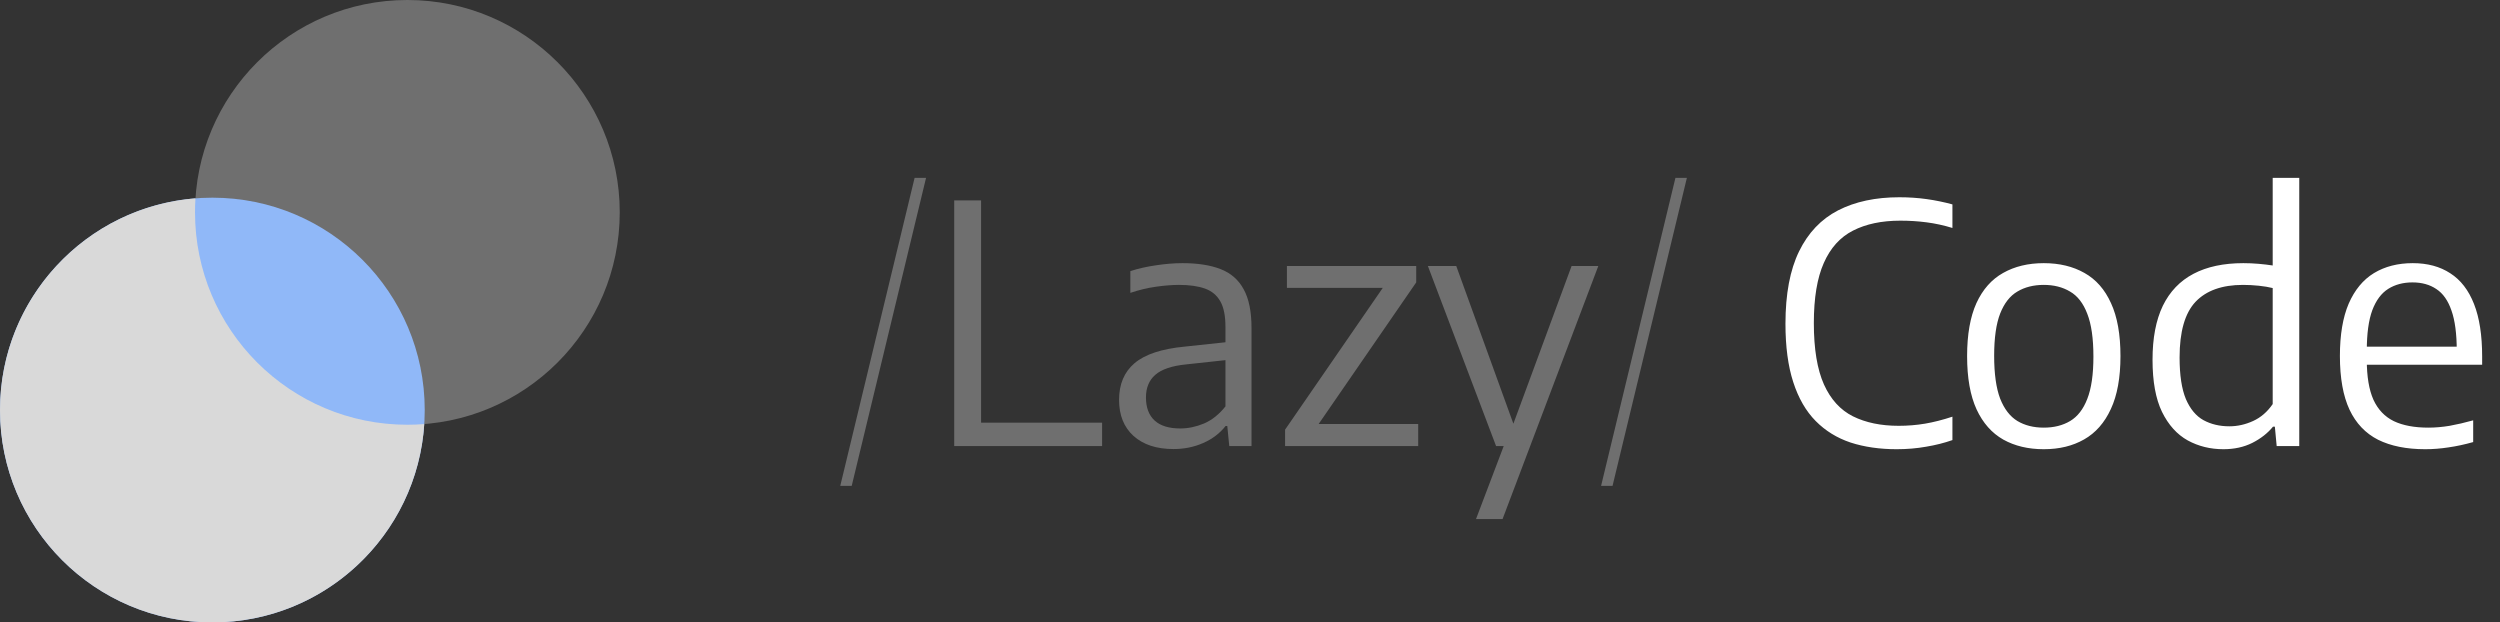
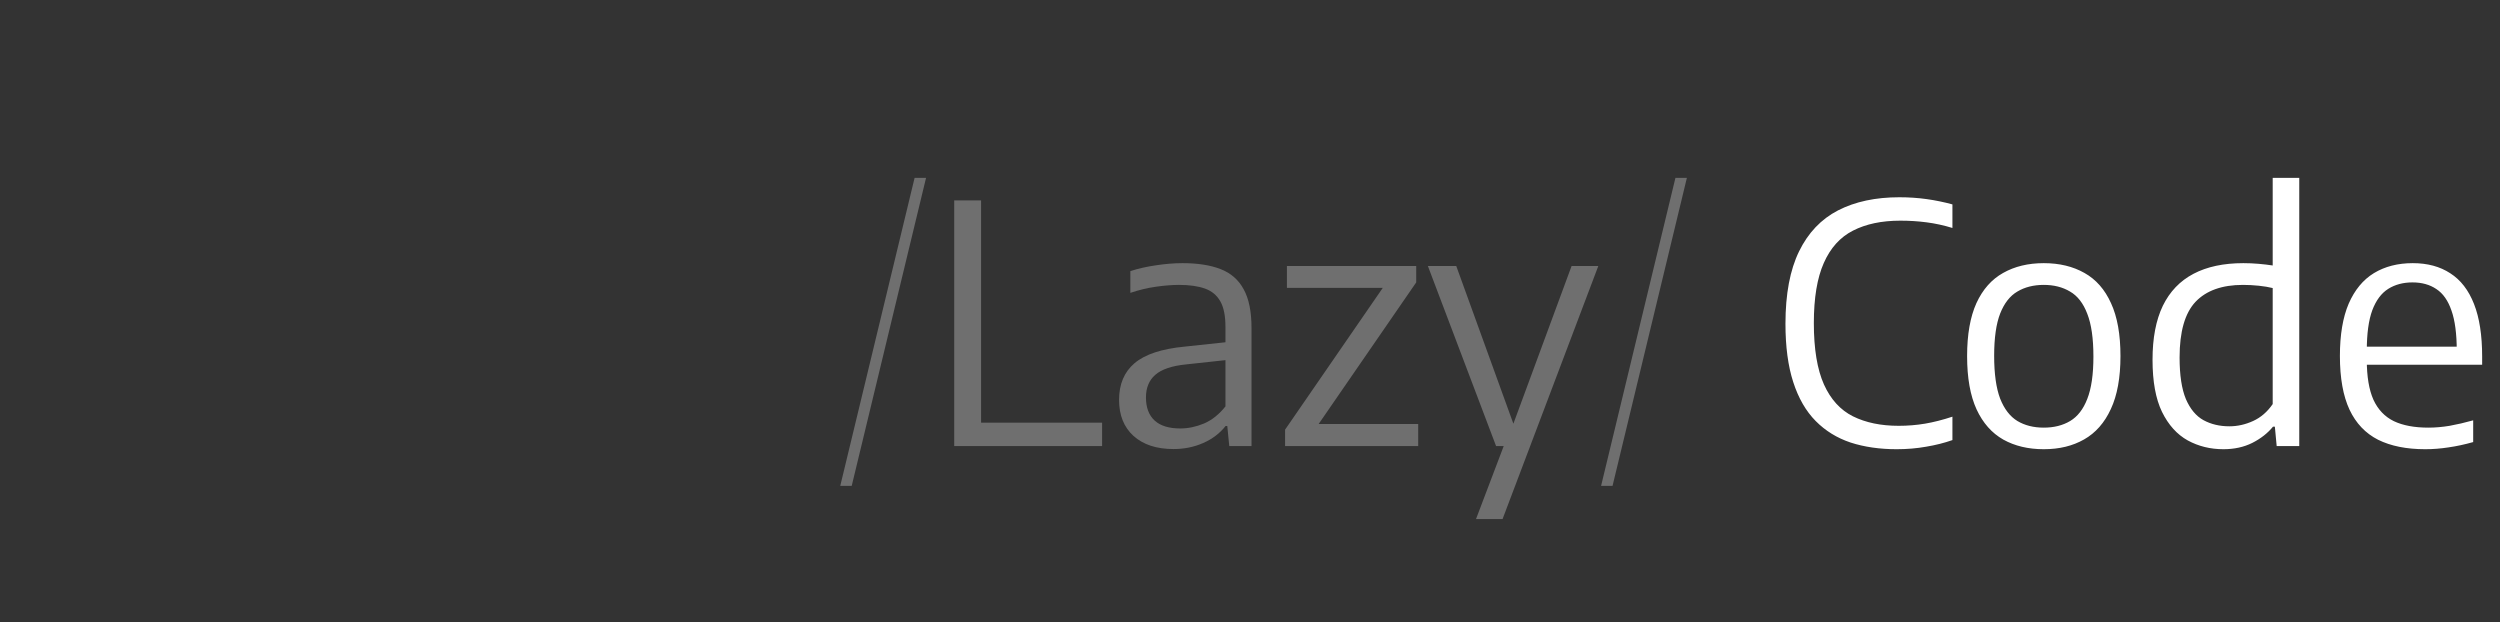
<svg xmlns="http://www.w3.org/2000/svg" width="241" height="60" viewBox="0 0 241 60" fill="none">
  <rect x="0" y="0" width="241" height="60" fill="#333333" stroke="none" />
  <path d="M81 46.84L88.168 17.144H89.272L82.104 46.84H81ZM91.985 43V19.32H94.577V40.744H106.241V43H91.985ZM113.126 43.288C111.494 43.288 110.209 42.867 109.27 42.024C108.342 41.181 107.878 40.024 107.878 38.552C107.878 37.037 108.374 35.859 109.366 35.016C110.369 34.163 111.974 33.629 114.182 33.416L118.838 32.92L119.078 34.616L114.342 35.128C112.966 35.267 111.974 35.603 111.366 36.136C110.769 36.659 110.47 37.384 110.47 38.312C110.47 39.283 110.748 40.024 111.302 40.536C111.857 41.048 112.684 41.304 113.782 41.304C114.54 41.304 115.302 41.144 116.07 40.824C116.838 40.493 117.526 39.944 118.134 39.176V31.512C118.134 30.445 117.969 29.624 117.638 29.048C117.308 28.461 116.812 28.051 116.15 27.816C115.489 27.581 114.657 27.464 113.654 27.464C113.004 27.464 112.262 27.523 111.43 27.64C110.609 27.757 109.788 27.955 108.966 28.232V26.136C109.713 25.891 110.534 25.704 111.43 25.576C112.337 25.437 113.19 25.368 113.99 25.368C115.462 25.368 116.689 25.56 117.67 25.944C118.662 26.328 119.404 26.979 119.894 27.896C120.396 28.803 120.646 30.045 120.646 31.624V43H118.502L118.31 41.064H118.15C117.585 41.779 116.86 42.328 115.974 42.712C115.1 43.096 114.15 43.288 113.126 43.288ZM123.883 43V41.416L133.707 27.16V27.752H124.059V25.64H136.523V27.224L126.699 41.48V40.872H136.715V43H123.883ZM142.286 50.04L144.958 43L145.774 41.16L151.502 25.64H154.078L144.846 50.04H142.286ZM144.222 43L137.646 25.64H140.382L146.67 43H144.222ZM154.344 46.84L161.512 17.144H162.616L155.448 46.84H154.344Z" fill="#6F6F6F" />
  <path d="M182.838 43.304C181.206 43.304 179.728 43.091 178.406 42.664C177.094 42.227 175.968 41.533 175.03 40.584C174.091 39.635 173.371 38.387 172.87 36.84C172.368 35.293 172.118 33.416 172.118 31.208C172.118 28.349 172.555 26.024 173.43 24.232C174.304 22.44 175.558 21.123 177.19 20.28C178.832 19.437 180.8 19.016 183.094 19.016C184.011 19.016 184.886 19.075 185.718 19.192C186.56 19.309 187.392 19.48 188.214 19.704V21.976C187.382 21.72 186.55 21.539 185.718 21.432C184.896 21.325 184.054 21.272 183.19 21.272C181.398 21.272 179.878 21.592 178.63 22.232C177.392 22.861 176.454 23.901 175.814 25.352C175.174 26.792 174.854 28.723 174.854 31.144C174.854 33.64 175.179 35.613 175.83 37.064C176.48 38.504 177.414 39.528 178.63 40.136C179.856 40.744 181.323 41.048 183.03 41.048C183.904 41.048 184.752 40.979 185.574 40.84C186.395 40.701 187.275 40.477 188.214 40.168V42.424C187.424 42.701 186.576 42.915 185.67 43.064C184.774 43.224 183.83 43.304 182.838 43.304ZM197.021 43.304C195.528 43.304 194.226 42.995 193.117 42.376C192.008 41.747 191.149 40.776 190.541 39.464C189.933 38.141 189.629 36.429 189.629 34.328C189.629 32.248 189.928 30.547 190.525 29.224C191.133 27.901 191.992 26.931 193.101 26.312C194.21 25.683 195.517 25.368 197.021 25.368C198.525 25.368 199.832 25.683 200.941 26.312C202.05 26.931 202.904 27.901 203.501 29.224C204.109 30.536 204.413 32.237 204.413 34.328C204.413 36.408 204.104 38.109 203.485 39.432C202.877 40.755 202.018 41.731 200.909 42.36C199.81 42.989 198.514 43.304 197.021 43.304ZM197.021 41.224C198.002 41.224 198.85 41.011 199.565 40.584C200.28 40.157 200.829 39.448 201.213 38.456C201.608 37.453 201.805 36.093 201.805 34.376C201.805 32.627 201.608 31.251 201.213 30.248C200.829 29.235 200.274 28.52 199.549 28.104C198.834 27.677 197.992 27.464 197.021 27.464C196.04 27.464 195.192 27.677 194.477 28.104C193.762 28.52 193.208 29.229 192.813 30.232C192.429 31.224 192.237 32.579 192.237 34.296C192.237 36.035 192.429 37.411 192.813 38.424C193.208 39.427 193.762 40.147 194.477 40.584C195.192 41.011 196.04 41.224 197.021 41.224ZM214.336 43.304C213.077 43.304 211.931 43.021 210.896 42.456C209.861 41.88 209.035 40.963 208.416 39.704C207.808 38.445 207.504 36.771 207.504 34.68C207.504 32.589 207.835 30.856 208.496 29.48C209.168 28.104 210.155 27.075 211.456 26.392C212.757 25.709 214.357 25.368 216.256 25.368C216.747 25.368 217.237 25.389 217.728 25.432C218.219 25.475 218.672 25.528 219.088 25.592V17.144H221.648V43H219.472L219.296 41.128H219.12C218.608 41.757 217.941 42.28 217.12 42.696C216.309 43.101 215.381 43.304 214.336 43.304ZM214.912 41.096C215.691 41.096 216.453 40.925 217.2 40.584C217.947 40.243 218.576 39.699 219.088 38.952V27.768C218.704 27.672 218.256 27.597 217.744 27.544C217.232 27.491 216.725 27.464 216.224 27.464C214.208 27.464 212.683 28.008 211.648 29.096C210.624 30.184 210.112 31.971 210.112 34.456C210.112 36.163 210.315 37.501 210.72 38.472C211.136 39.432 211.701 40.109 212.416 40.504C213.141 40.899 213.973 41.096 214.912 41.096ZM233.791 43.304C231.988 43.304 230.473 43 229.247 42.392C228.031 41.773 227.113 40.808 226.495 39.496C225.876 38.173 225.567 36.445 225.567 34.312C225.567 32.275 225.849 30.595 226.414 29.272C226.991 27.949 227.801 26.968 228.847 26.328C229.903 25.688 231.151 25.368 232.591 25.368C234.009 25.368 235.215 25.693 236.207 26.344C237.209 26.984 237.972 27.971 238.495 29.304C239.017 30.627 239.279 32.317 239.279 34.376V35.16H226.959V33.416H237.391L236.831 33.8C236.831 32.179 236.66 30.888 236.319 29.928C235.988 28.968 235.503 28.28 234.863 27.864C234.233 27.437 233.465 27.224 232.559 27.224C231.663 27.224 230.884 27.432 230.223 27.848C229.561 28.264 229.049 28.952 228.687 29.912C228.335 30.872 228.159 32.168 228.159 33.8V34.696C228.159 36.296 228.372 37.576 228.799 38.536C229.236 39.485 229.892 40.173 230.767 40.6C231.641 41.016 232.751 41.224 234.095 41.224C234.756 41.224 235.439 41.165 236.143 41.048C236.857 40.92 237.615 40.744 238.415 40.52V42.616C237.583 42.851 236.788 43.021 236.031 43.128C235.284 43.245 234.537 43.304 233.791 43.304Z" fill="white" />
-   <circle cx="39.271" cy="20.472" r="20.472" fill="#6F6F6F" />
-   <circle cx="20.472" cy="39.528" r="20.472" fill="#90B8F8" />
-   <path fill-rule="evenodd" clip-rule="evenodd" d="M40.9 40.881C40.363 40.923 39.819 40.945 39.271 40.945C27.964 40.945 18.799 31.779 18.799 20.473C18.799 20.018 18.814 19.567 18.843 19.12C8.298 19.951 0 28.77 0 39.528C0 50.835 9.166 60.001 20.472 60.001C31.324 60.001 40.204 51.557 40.9 40.881Z" fill="#D9D9D9" />
</svg>